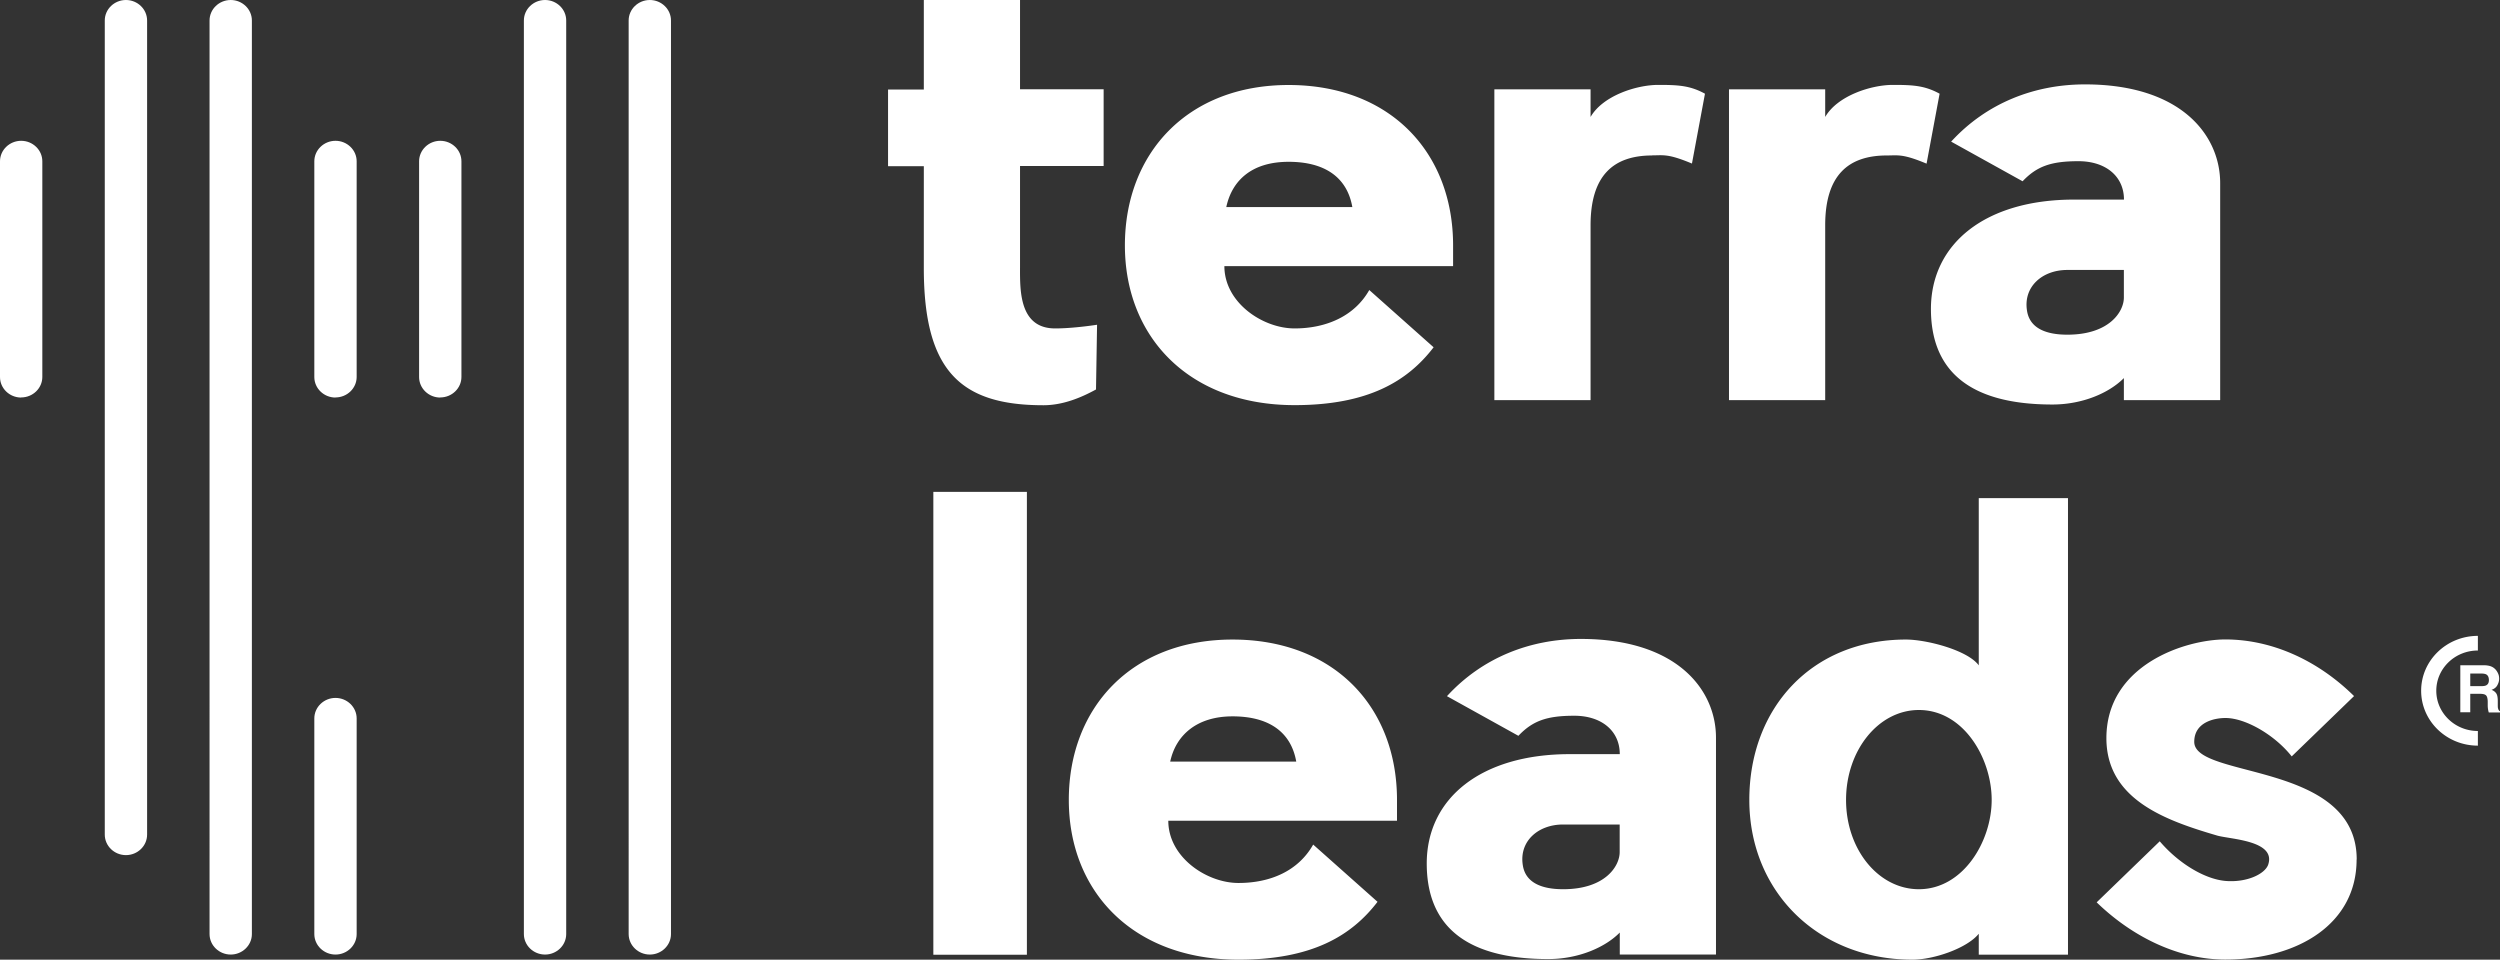
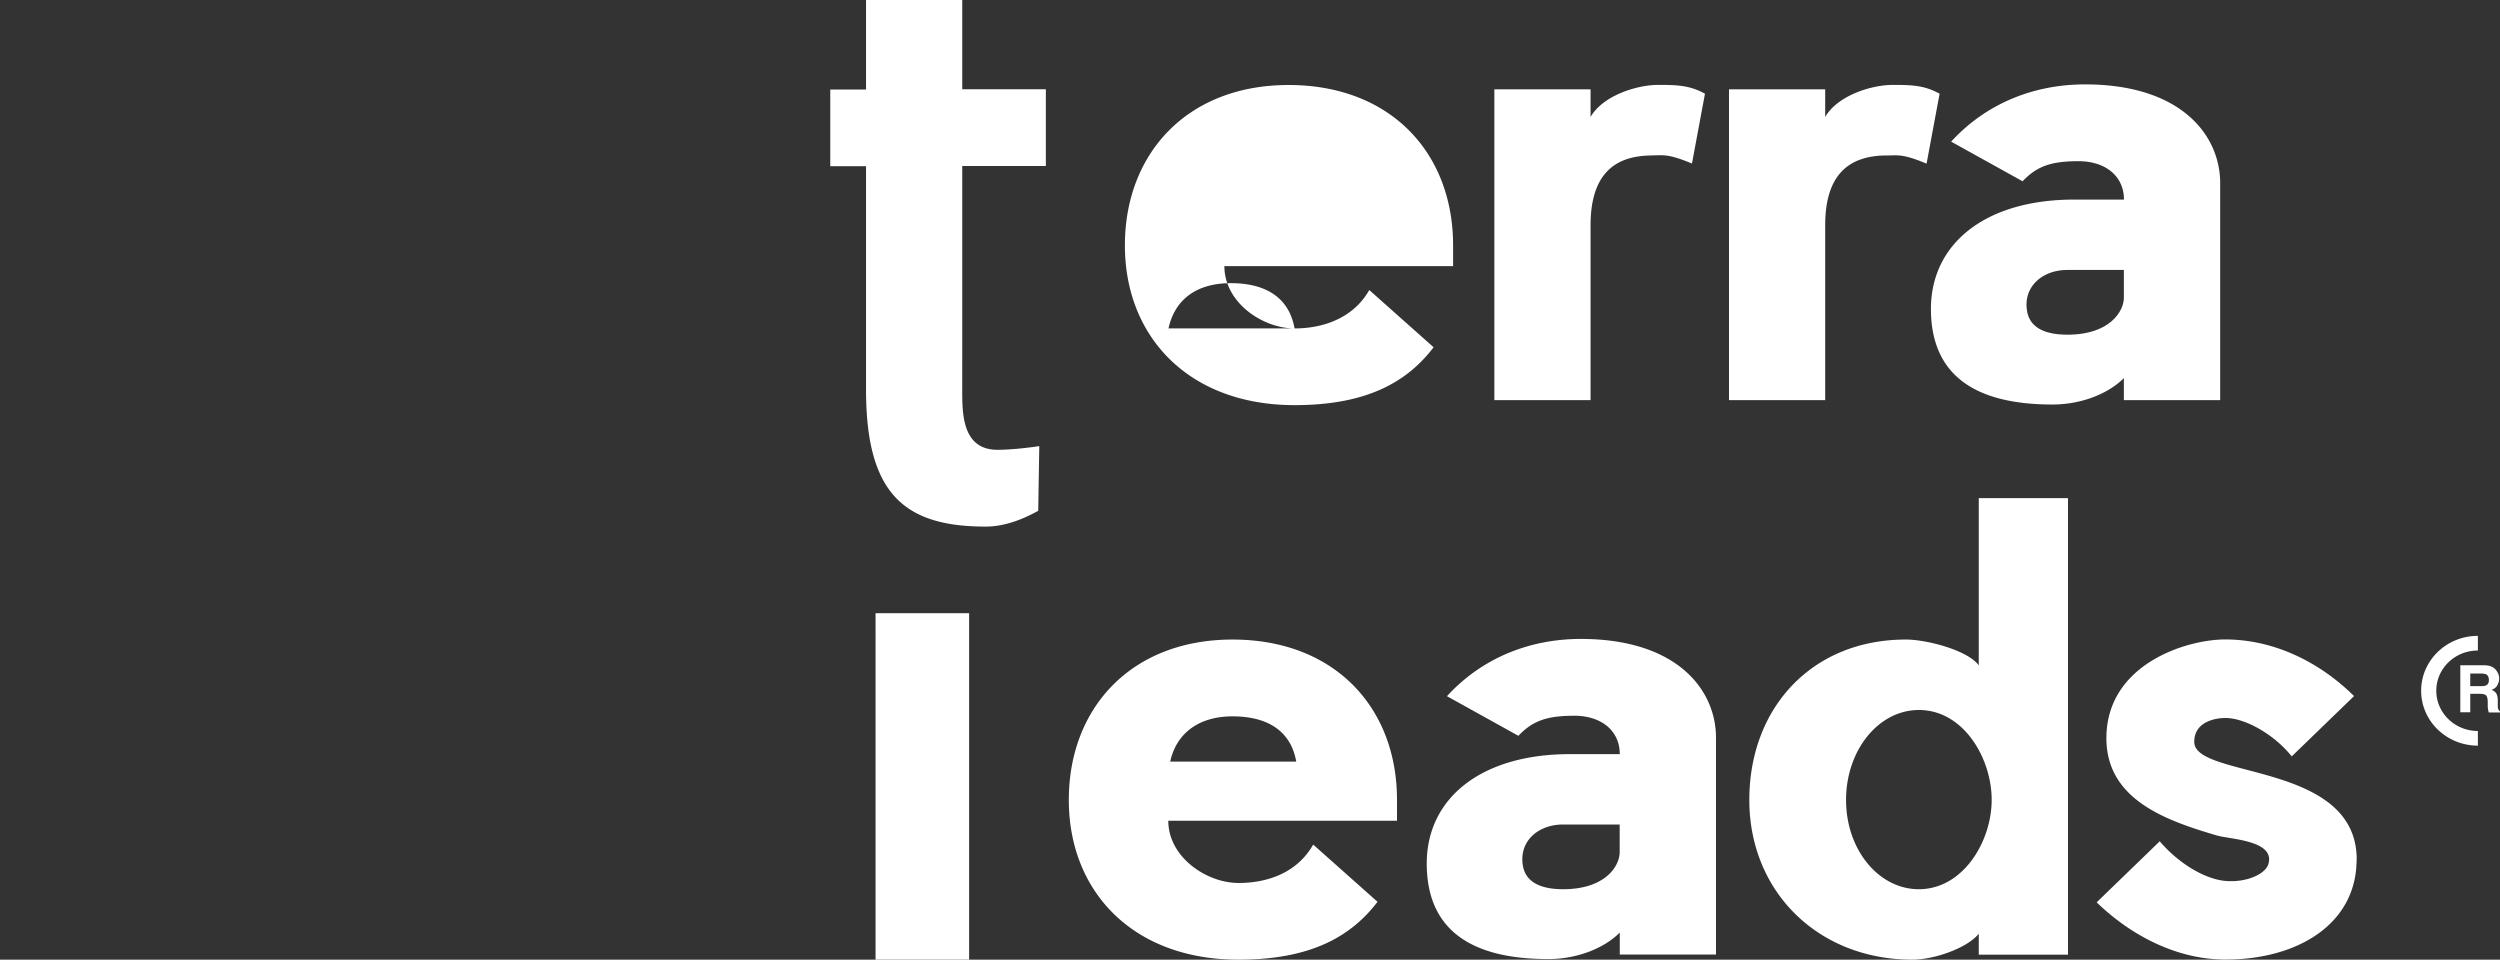
<svg xmlns="http://www.w3.org/2000/svg" width="310" height="119" fill="none">
  <rect width="100%" height="100%" fill="#333333" stroke="none" />
-   <path fill-rule="evenodd" clip-rule="evenodd" d="M309.554 86.009c.118.203.17.508.17.914v.394c0 .266 0 .444.04.546.039.152.105.266.236.33v.152h-1.391a2.207 2.207 0 01-.079-.317 3.203 3.203 0 01-.052-.508v-.546c-.013-.368-.079-.623-.21-.75-.132-.127-.368-.19-.722-.19h-1.234v2.286h-1.233V82.49h2.887c.407 0 .735.064.945.153.223.088.407.228.564.406.131.152.223.317.302.495.079.178.118.381.118.61 0 .279-.079.546-.223.812-.144.267-.381.457-.722.572.276.114.473.266.591.457l.013.013zm-1.273-2.388c-.131-.063-.328-.101-.578-.101h-1.391v1.562h1.352c.276 0 .472-.026.604-.09.236-.114.354-.33.354-.66 0-.355-.118-.596-.341-.71zm-6.181 2.032c0 2.756 2.309 4.99 5.157 4.99v1.817c-3.884 0-7.034-3.048-7.034-6.807 0-3.759 3.15-6.806 7.034-6.806v1.816c-2.848 0-5.157 2.234-5.157 4.99zm-9.882 20.94c0 7.95-7.257 12.394-16.273 12.394-5.722 0-11.444-2.73-15.958-7.098l7.821-7.569c2.258 2.654 5.486 4.673 8.137 4.915 2.664.228 4.921-.864 5.315-2.032.971-2.959-4.593-3.124-6.286-3.581-6.365-1.867-13.78-4.445-13.78-12.09 0-9.117 9.83-12.241 14.751-12.241 5.643 0 11.365 2.489 15.958 7.022l-7.73 7.48c-2.1-2.654-5.722-4.762-8.215-4.762-1.286 0-3.871.47-3.871 2.959 0 4.597 20.144 2.413 20.144 14.578l-.013.025zm-46.864 9.207c-1.456 1.79-5.564 3.2-8.215 3.2-11.68 0-20.223-8.419-20.223-19.81 0-11.39 7.73-19.886 19.423-19.886 2.572 0 7.65 1.32 9.028 3.2V61.767h11.063v56.611h-11.063V115.8h-.013zm-7.414-27.76c-5 0-9.029 4.991-9.029 11.15 0 6.159 4.029 11.073 9.029 11.073 5.485 0 9.028-5.93 9.028-11.073 0-5.143-3.464-11.15-9.028-11.15zm-37.1 27.608c-1.85 1.866-5.158 3.276-8.858 3.276-10.88 0-15.066-4.673-15.066-11.848 0-8.115 6.772-13.562 17.73-13.562h6.207c0-2.883-2.257-4.762-5.643-4.762-3.386 0-5.158.622-6.929 2.489l-8.858-4.915c4.435-4.838 10.393-7.098 16.601-7.098 11.929 0 16.758 6.31 16.758 12.241v26.896h-11.929v-2.73l-.013.013zm0-13.41h-7.008c-3.136 0-5.486 2.108-5 5.066.328 2.108 2.257 2.959 5 2.959 5.236 0 7.008-2.882 7.008-4.597v-3.428zm-27.612-.47h-28.359c0 4.521 4.75 7.721 8.701 7.721 3.95 0 7.414-1.486 9.265-4.762l7.979 7.098c-3.229 4.216-8.137 7.175-17.244 7.175-13.058 0-21.037-8.419-21.037-19.81 0-11.39 7.729-19.886 20.302-19.886 12.572 0 20.393 8.343 20.393 19.886v2.578zm-20.393-12.94c-4.357 0-7.008 2.26-7.73 5.613h15.63c-.643-3.67-3.386-5.613-7.9-5.613zm122.454-39.214H263.36v-2.73c-1.851 1.867-5.158 3.276-8.859 3.276-10.879 0-15.065-4.673-15.065-11.848 0-8.114 6.771-13.562 17.729-13.562h6.208c0-2.883-2.258-4.762-5.643-4.762-3.386 0-5.158.622-6.929 2.489l-8.859-4.915c4.436-4.838 10.394-7.098 16.601-7.098 11.929 0 16.759 6.311 16.759 12.241v26.896l-.013.013zm-11.929-16.14h-7.008c-3.137 0-5.486 2.108-5 5.067.328 2.108 2.257 2.959 5 2.959 5.236 0 7.008-2.883 7.008-4.597v-3.43zm-24.462-13.181c-2.979-1.245-3.544-1.016-4.922-1.016-4.829 0-7.651 2.489-7.651 8.66v21.677h-11.929v-38.54h11.929v3.428c1.536-2.654 5.722-3.975 8.386-3.975 2.494 0 3.95.077 5.801 1.092l-1.614 8.66v.014zm-34.016-1.016c-4.83 0-7.651 2.489-7.651 8.66v21.677h-11.929v-38.54h11.929v3.428c1.535-2.654 5.722-3.975 8.386-3.975 2.493 0 3.95.077 5.8 1.092l-1.614 8.66c-2.979-1.244-3.543-1.015-4.921-1.015v.013zm-44.357 21.448c3.871 0 7.415-1.486 9.265-4.762l7.979 7.099c-3.228 4.215-8.136 7.174-17.244 7.174-13.058 0-21.037-8.419-21.037-19.81 0-11.39 7.73-19.886 20.302-19.886s20.394 8.343 20.394 19.886v2.578h-28.36c0 4.52 4.751 7.72 8.701 7.72zm7.165-15.048c-.643-3.67-3.386-5.613-7.9-5.613s-7.008 2.26-7.73 5.613h15.63zm-41.207 7.568c0 2.807-.079 7.48 4.357 7.48 2.323 0 5.197-.457 5.197-.457l-.131 8.025c-1.851 1.016-4.108 1.956-6.523 1.956-10.236 0-14.829-4.216-14.829-17.004V20.61h-4.436V11.1h4.436V0h11.929v11.073h10.367v9.512h-10.367v12.66zm-10.748 27.747h11.601v57.398h-11.601V60.992z" fill="#fff" />
-   <path d="M28.609 118.365c-1.444 0-2.625-1.143-2.625-2.54V2.54c0-1.397 1.181-2.54 2.625-2.54 1.443 0 2.625 1.143 2.625 2.54v113.285c0 1.397-1.182 2.54-2.625 2.54zM41.601 49.297c-1.444 0-2.625-1.143-2.625-2.54V20c0-1.397 1.181-2.54 2.625-2.54s2.625 1.143 2.625 2.54v26.743c0 1.397-1.181 2.54-2.625 2.54v.013zM41.601 118.365c-1.444 0-2.625-1.143-2.625-2.54V89.082c0-1.397 1.181-2.54 2.625-2.54s2.625 1.143 2.625 2.54v26.743c0 1.397-1.181 2.54-2.625 2.54zM2.625 49.297C1.18 49.297 0 48.154 0 46.757V20c0-1.397 1.181-2.54 2.625-2.54 1.443 0 2.624 1.143 2.624 2.54v26.743c0 1.397-1.18 2.54-2.624 2.54v.013zM15.617 106.035c-1.444 0-2.625-1.143-2.625-2.54V2.54c0-1.397 1.181-2.54 2.625-2.54 1.443 0 2.624 1.143 2.624 2.54v100.955c0 1.397-1.18 2.54-2.624 2.54zM54.593 49.297c-1.443 0-2.625-1.143-2.625-2.54V20c0-1.397 1.182-2.54 2.625-2.54 1.444 0 2.625 1.143 2.625 2.54v26.743c0 1.397-1.181 2.54-2.625 2.54v.013zM67.585 118.365c-1.443 0-2.624-1.143-2.624-2.54V2.54c0-1.397 1.18-2.54 2.624-2.54 1.444 0 2.625 1.143 2.625 2.54v113.285c0 1.397-1.181 2.54-2.625 2.54zM80.577 118.365c-1.443 0-2.624-1.143-2.624-2.54V2.54c0-1.397 1.18-2.54 2.624-2.54 1.444 0 2.625 1.143 2.625 2.54v113.285c0 1.397-1.181 2.54-2.625 2.54z" fill="#fff" />
+   <path fill-rule="evenodd" clip-rule="evenodd" d="M309.554 86.009c.118.203.17.508.17.914v.394c0 .266 0 .444.04.546.039.152.105.266.236.33v.152h-1.391a2.207 2.207 0 01-.079-.317 3.203 3.203 0 01-.052-.508v-.546c-.013-.368-.079-.623-.21-.75-.132-.127-.368-.19-.722-.19h-1.234v2.286h-1.233V82.49h2.887c.407 0 .735.064.945.153.223.088.407.228.564.406.131.152.223.317.302.495.079.178.118.381.118.61 0 .279-.079.546-.223.812-.144.267-.381.457-.722.572.276.114.473.266.591.457l.013.013zm-1.273-2.388c-.131-.063-.328-.101-.578-.101h-1.391v1.562h1.352c.276 0 .472-.026.604-.09.236-.114.354-.33.354-.66 0-.355-.118-.596-.341-.71zm-6.181 2.032c0 2.756 2.309 4.99 5.157 4.99v1.817c-3.884 0-7.034-3.048-7.034-6.807 0-3.759 3.15-6.806 7.034-6.806v1.816c-2.848 0-5.157 2.234-5.157 4.99zm-9.882 20.94c0 7.95-7.257 12.394-16.273 12.394-5.722 0-11.444-2.73-15.958-7.098l7.821-7.569c2.258 2.654 5.486 4.673 8.137 4.915 2.664.228 4.921-.864 5.315-2.032.971-2.959-4.593-3.124-6.286-3.581-6.365-1.867-13.78-4.445-13.78-12.09 0-9.117 9.83-12.241 14.751-12.241 5.643 0 11.365 2.489 15.958 7.022l-7.73 7.48c-2.1-2.654-5.722-4.762-8.215-4.762-1.286 0-3.871.47-3.871 2.959 0 4.597 20.144 2.413 20.144 14.578l-.013.025zm-46.864 9.207c-1.456 1.79-5.564 3.2-8.215 3.2-11.68 0-20.223-8.419-20.223-19.81 0-11.39 7.73-19.886 19.423-19.886 2.572 0 7.65 1.32 9.028 3.2V61.767h11.063v56.611h-11.063V115.8h-.013zm-7.414-27.76c-5 0-9.029 4.991-9.029 11.15 0 6.159 4.029 11.073 9.029 11.073 5.485 0 9.028-5.93 9.028-11.073 0-5.143-3.464-11.15-9.028-11.15zm-37.1 27.608c-1.85 1.866-5.158 3.276-8.858 3.276-10.88 0-15.066-4.673-15.066-11.848 0-8.115 6.772-13.562 17.73-13.562h6.207c0-2.883-2.257-4.762-5.643-4.762-3.386 0-5.158.622-6.929 2.489l-8.858-4.915c4.435-4.838 10.393-7.098 16.601-7.098 11.929 0 16.758 6.31 16.758 12.241v26.896h-11.929v-2.73l-.013.013zm0-13.41h-7.008c-3.136 0-5.486 2.108-5 5.066.328 2.108 2.257 2.959 5 2.959 5.236 0 7.008-2.882 7.008-4.597v-3.428zm-27.612-.47h-28.359c0 4.521 4.75 7.721 8.701 7.721 3.95 0 7.414-1.486 9.265-4.762l7.979 7.098c-3.229 4.216-8.137 7.175-17.244 7.175-13.058 0-21.037-8.419-21.037-19.81 0-11.39 7.729-19.886 20.302-19.886 12.572 0 20.393 8.343 20.393 19.886v2.578zm-20.393-12.94c-4.357 0-7.008 2.26-7.73 5.613h15.63c-.643-3.67-3.386-5.613-7.9-5.613zm122.454-39.214H263.36v-2.73c-1.851 1.867-5.158 3.276-8.859 3.276-10.879 0-15.065-4.673-15.065-11.848 0-8.114 6.771-13.562 17.729-13.562h6.208c0-2.883-2.258-4.762-5.643-4.762-3.386 0-5.158.622-6.929 2.489l-8.859-4.915c4.436-4.838 10.394-7.098 16.601-7.098 11.929 0 16.759 6.311 16.759 12.241v26.896l-.013.013zm-11.929-16.14h-7.008c-3.137 0-5.486 2.108-5 5.067.328 2.108 2.257 2.959 5 2.959 5.236 0 7.008-2.883 7.008-4.597v-3.43zm-24.462-13.181c-2.979-1.245-3.544-1.016-4.922-1.016-4.829 0-7.651 2.489-7.651 8.66v21.677h-11.929v-38.54h11.929v3.428c1.536-2.654 5.722-3.975 8.386-3.975 2.494 0 3.95.077 5.801 1.092l-1.614 8.66v.014zm-34.016-1.016c-4.83 0-7.651 2.489-7.651 8.66v21.677h-11.929v-38.54h11.929v3.428c1.535-2.654 5.722-3.975 8.386-3.975 2.493 0 3.95.077 5.8 1.092l-1.614 8.66c-2.979-1.244-3.543-1.015-4.921-1.015v.013zm-44.357 21.448c3.871 0 7.415-1.486 9.265-4.762l7.979 7.099c-3.228 4.215-8.136 7.174-17.244 7.174-13.058 0-21.037-8.419-21.037-19.81 0-11.39 7.73-19.886 20.302-19.886s20.394 8.343 20.394 19.886v2.578h-28.36c0 4.52 4.751 7.72 8.701 7.72zc-.643-3.67-3.386-5.613-7.9-5.613s-7.008 2.26-7.73 5.613h15.63zm-41.207 7.568c0 2.807-.079 7.48 4.357 7.48 2.323 0 5.197-.457 5.197-.457l-.131 8.025c-1.851 1.016-4.108 1.956-6.523 1.956-10.236 0-14.829-4.216-14.829-17.004V20.61h-4.436V11.1h4.436V0h11.929v11.073h10.367v9.512h-10.367v12.66zm-10.748 27.747h11.601v57.398h-11.601V60.992z" fill="#fff" />
</svg>